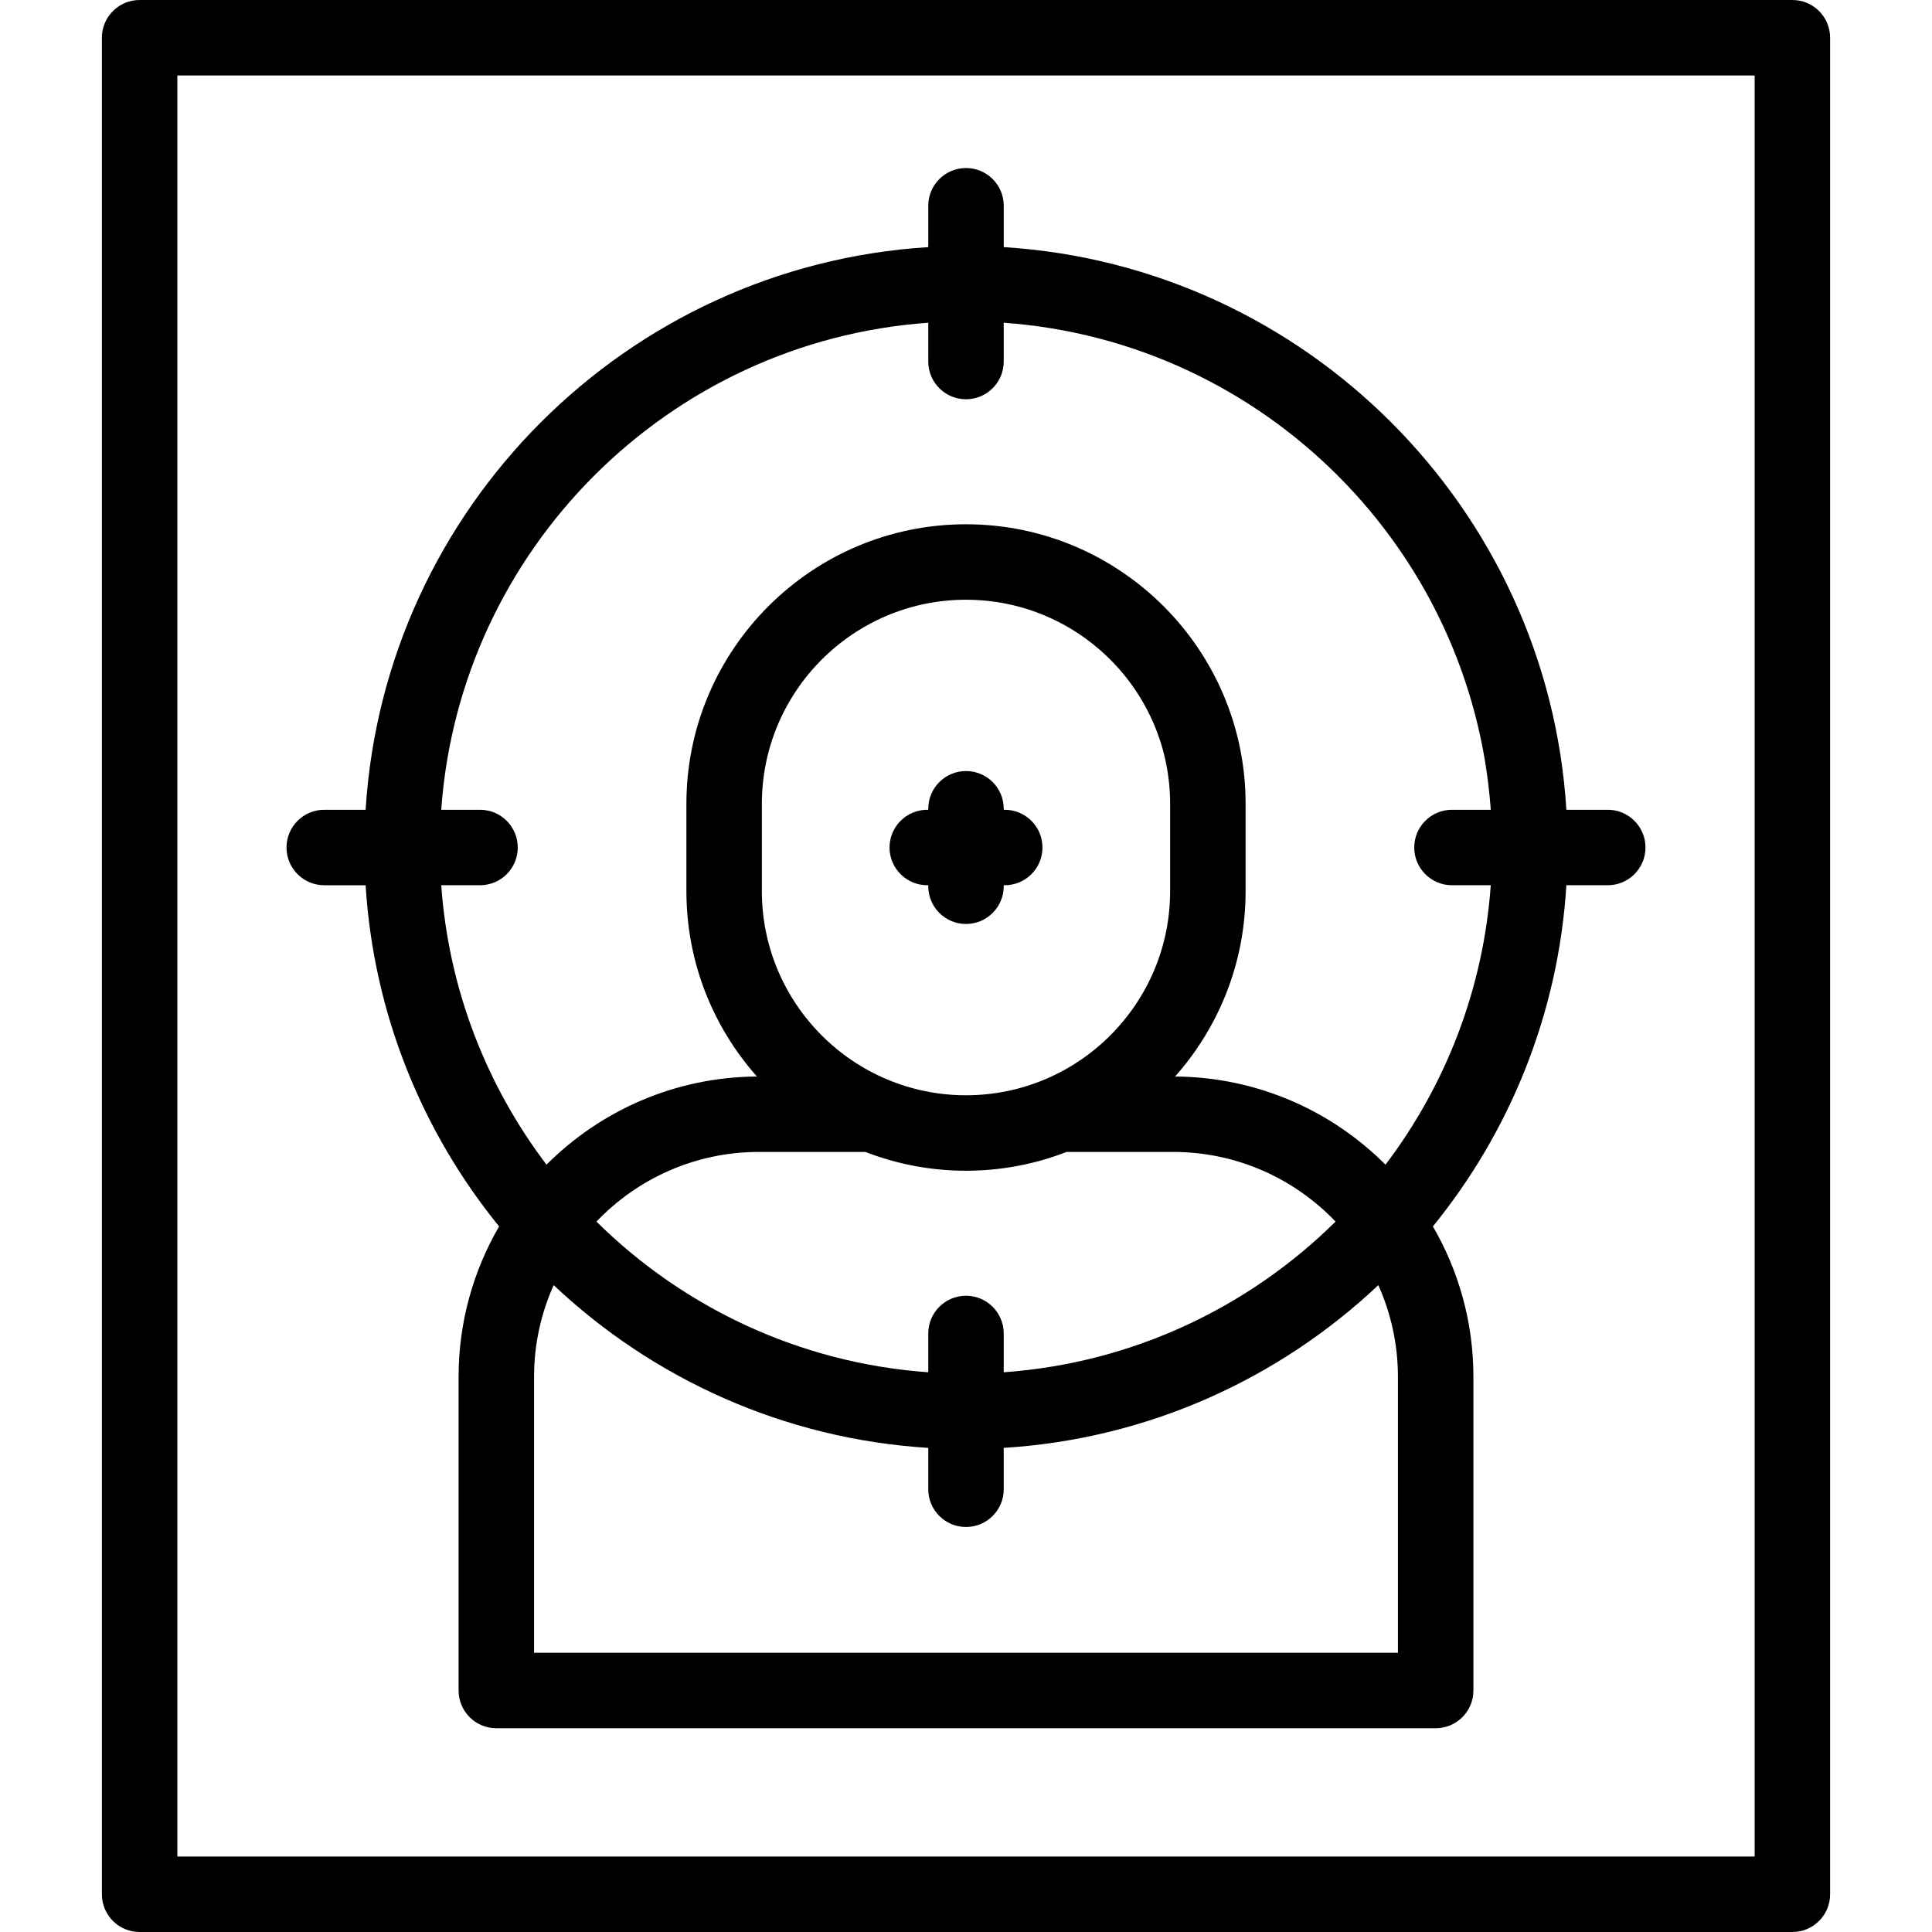
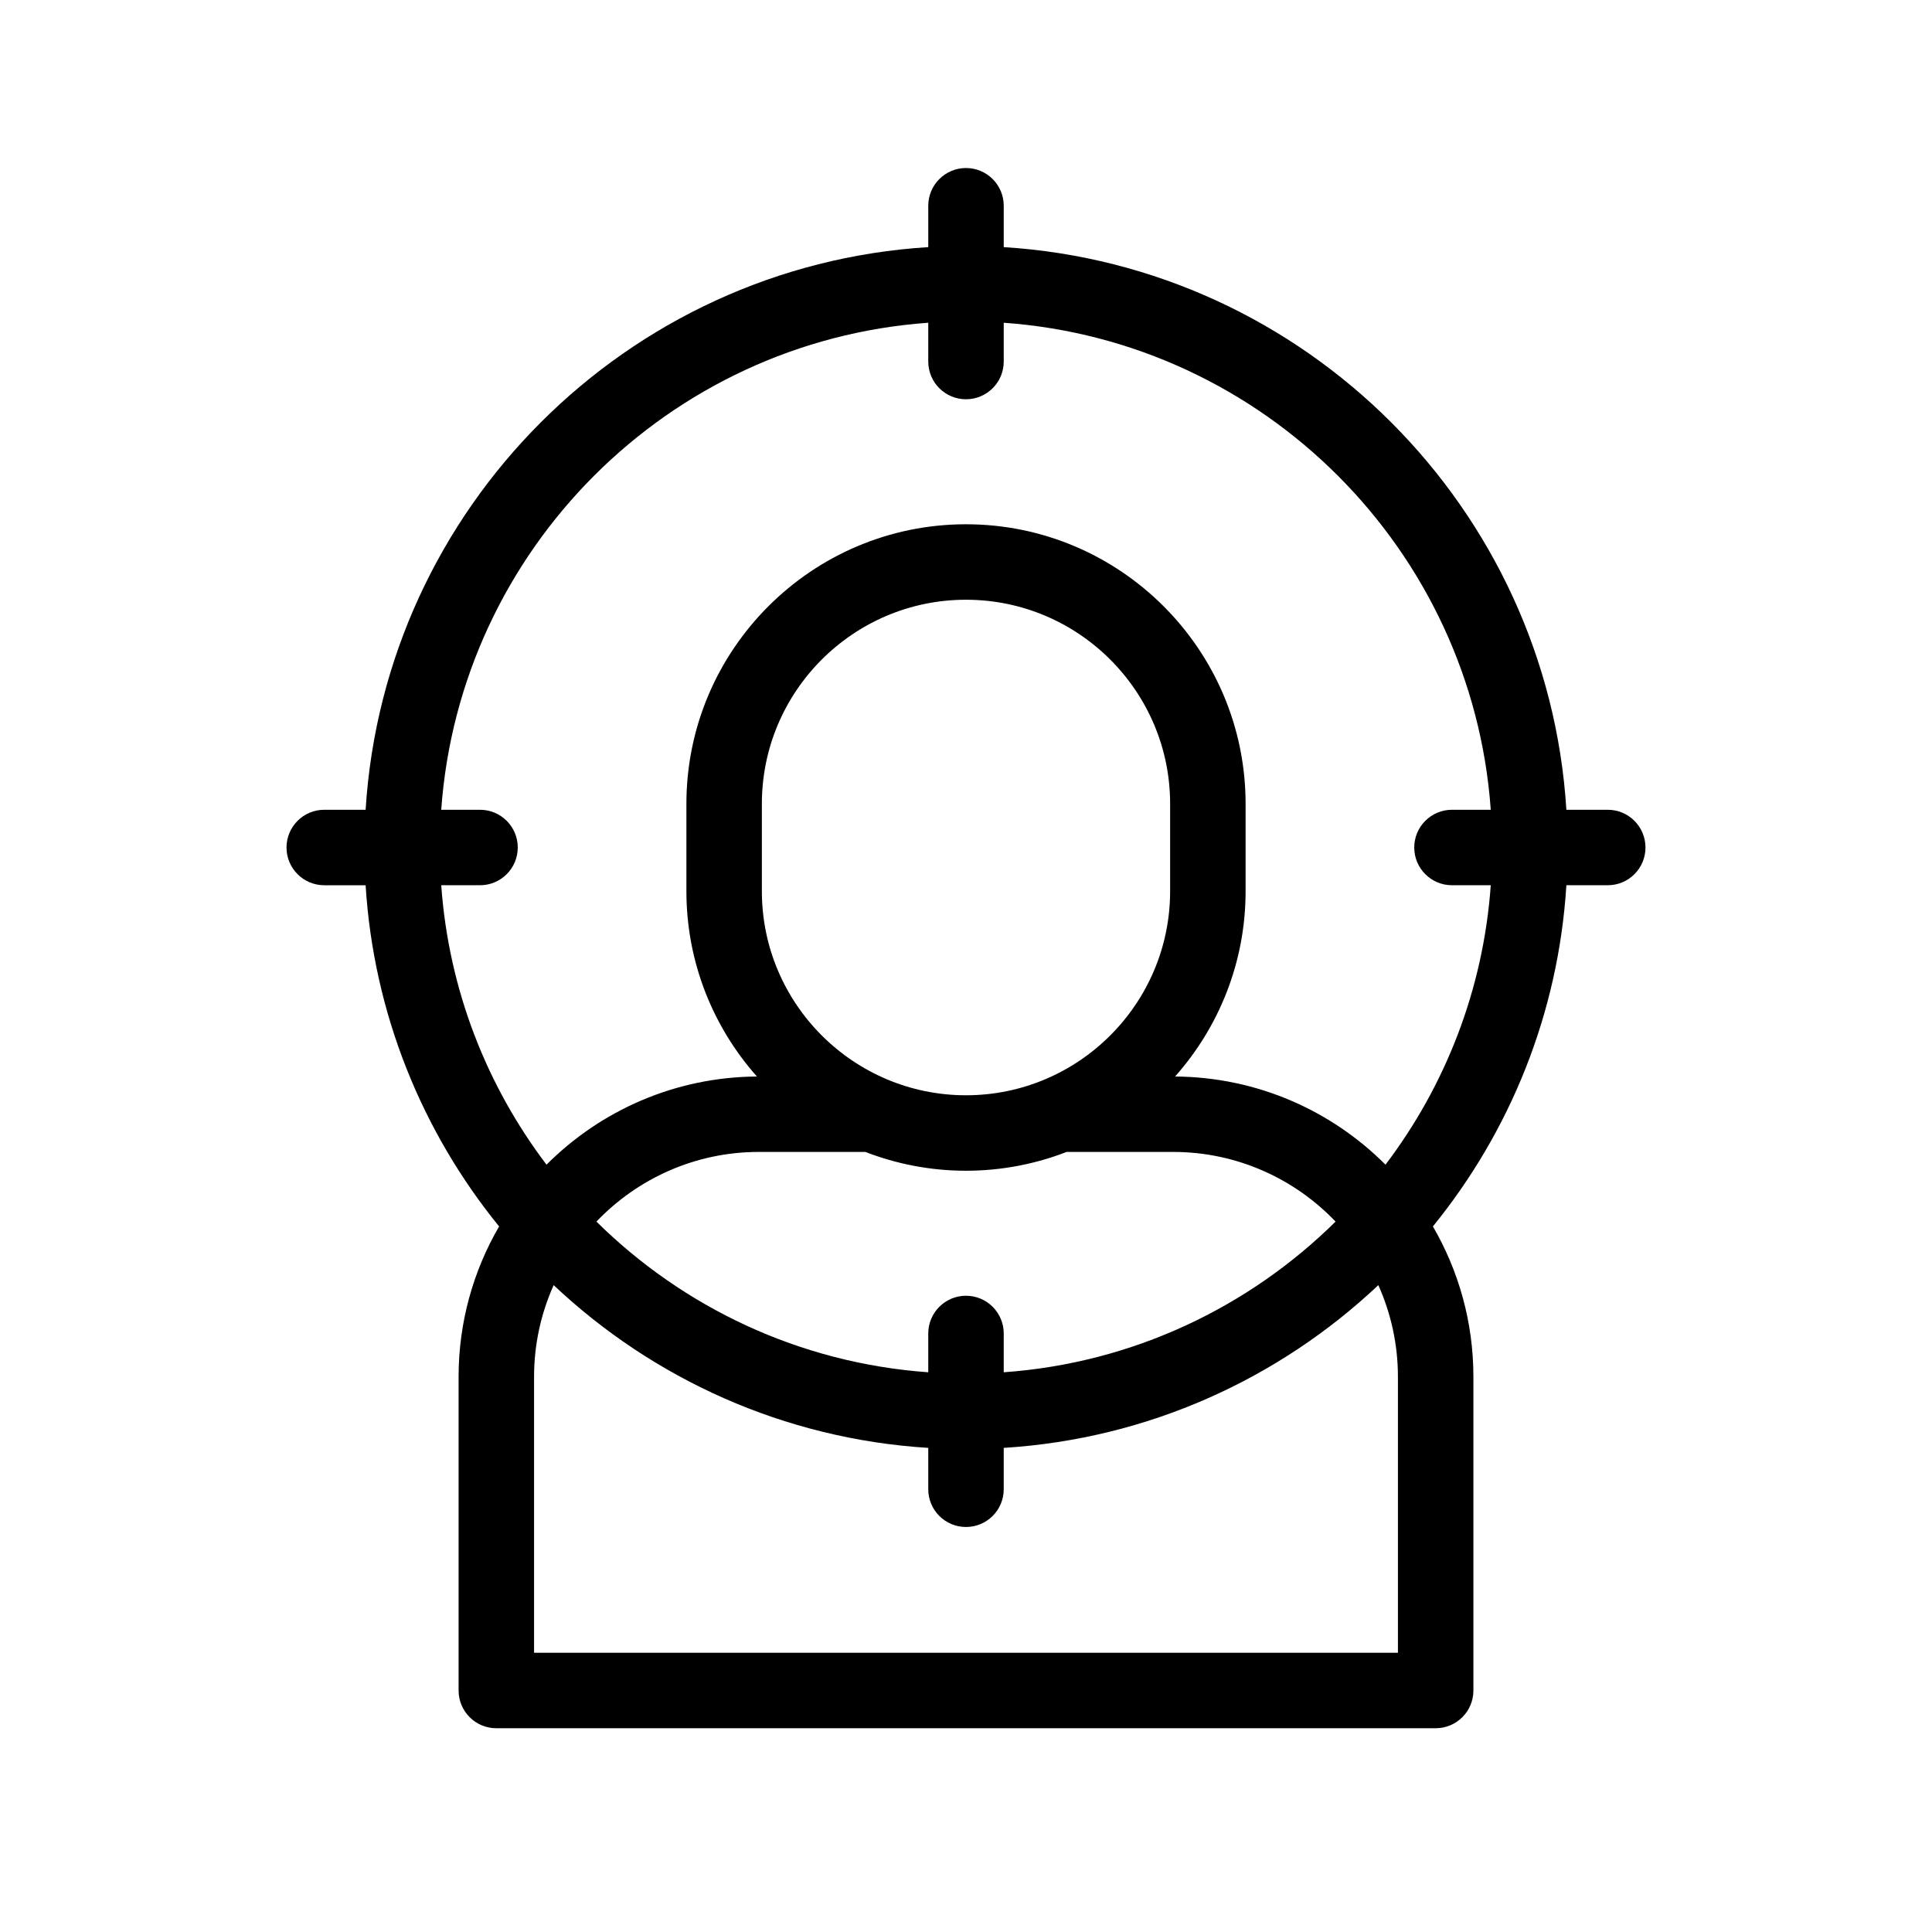
<svg xmlns="http://www.w3.org/2000/svg" width="1024" height="1024" id="Capa_1" enable-background="new 0 0 512 512" viewBox="0 0 512 512">
  <g>
-     <path d="m475 0h-438c-5.523 0-10 4.477-10 10v492c0 5.523 4.477 10 10 10h438c5.523 0 10-4.477 10-10v-492c0-5.523-4.477-10-10-10zm-10 492h-418v-472h418z" />
-     <path d="m266 234.861v-.263h.263c5.523 0 10-4.477 10-10s-4.477-10-10-10h-.263v-.263c0-5.523-4.477-10-10-10s-10 4.477-10 10v.263h-.263c-5.523 0-10 4.477-10 10s4.477 10 10 10h.263v.263c0 5.523 4.477 10 10 10s10-4.477 10-10z" />
    <path d="m85.929 234.598h10.963c2.124 34.145 15.04 65.41 35.375 90.419-6.812 11.726-10.735 25.33-10.735 39.841v83.142c0 5.523 4.477 10 10 10h248.934c5.523 0 10-4.477 10-10v-83.143c0-14.51-3.922-28.114-10.735-39.841 20.336-25.009 33.251-56.274 35.375-90.419h10.963c5.523 0 10-4.477 10-10s-4.477-10-10-10h-10.963c-4.973-79.959-69.146-144.132-149.106-149.106v-10.964c0-5.523-4.477-10-10-10s-10 4.477-10 10v10.963c-79.96 4.974-144.133 69.147-149.107 149.107h-10.964c-5.523 0-10 4.477-10 10s4.477 10.001 10 10.001zm284.538 203.402h-228.934v-73.143c0-8.646 1.866-16.859 5.193-24.281 26.289 24.783 60.97 40.746 99.274 43.129v10.963c0 5.523 4.477 10 10 10s10-4.477 10-10v-10.963c38.304-2.383 72.986-18.346 99.274-43.129 3.326 7.422 5.193 15.635 5.193 24.281zm-141.137-132.727c8.282 3.207 17.27 4.985 26.67 4.985s18.389-1.778 26.67-4.985h28.212c16.919 0 32.201 7.1 43.057 18.462-22.976 22.701-53.774 37.498-87.94 39.931v-10.279c0-5.523-4.477-10-10-10s-10 4.477-10 10v10.279c-34.165-2.433-64.964-17.229-87.94-39.931 10.856-11.362 26.138-18.462 43.057-18.462zm-27.427-69.111v-23.128c0-29.829 24.268-54.097 54.097-54.097s54.097 24.268 54.097 54.097v23.128c0 29.829-24.268 54.097-54.097 54.097s-54.097-24.268-54.097-54.097zm-74.693-21.564h-10.279c4.91-68.928 60.141-124.159 129.069-129.068v10.279c0 5.523 4.477 10 10 10s10-4.477 10-10v-10.279c68.928 4.909 124.159 60.14 129.068 129.068h-10.278c-5.523 0-10 4.477-10 10s4.477 10 10 10h10.279c-1.972 27.685-12.061 53.159-27.898 74.053-14.299-14.319-34.011-23.223-55.765-23.364 11.616-13.087 18.691-30.291 18.691-49.125v-23.128c0-40.857-33.24-74.097-74.097-74.097s-74.097 33.24-74.097 74.097v23.128c0 18.833 7.075 36.038 18.691 49.125-21.754.141-41.466 9.045-55.765 23.364-15.836-20.894-25.926-46.367-27.898-74.053h10.279c5.523 0 10-4.477 10-10s-4.477-10-10-10z" />
  </g>
</svg>